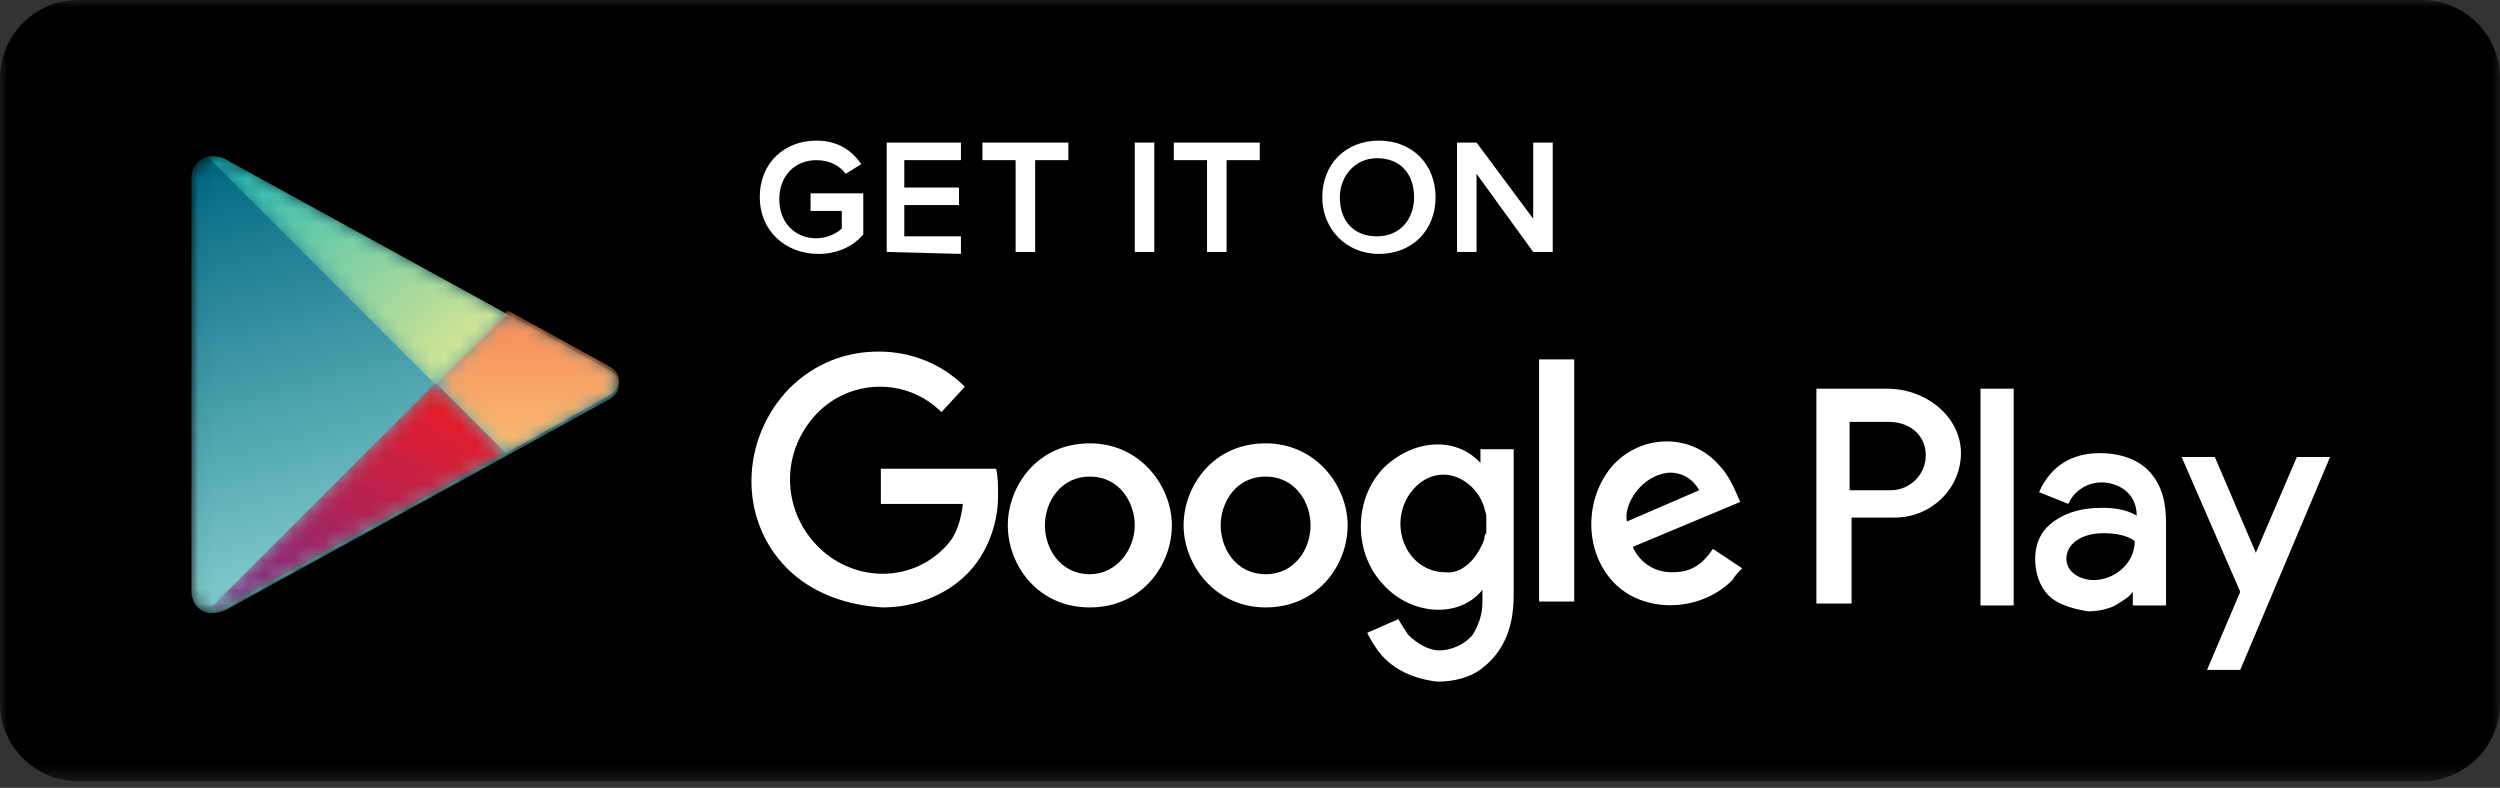
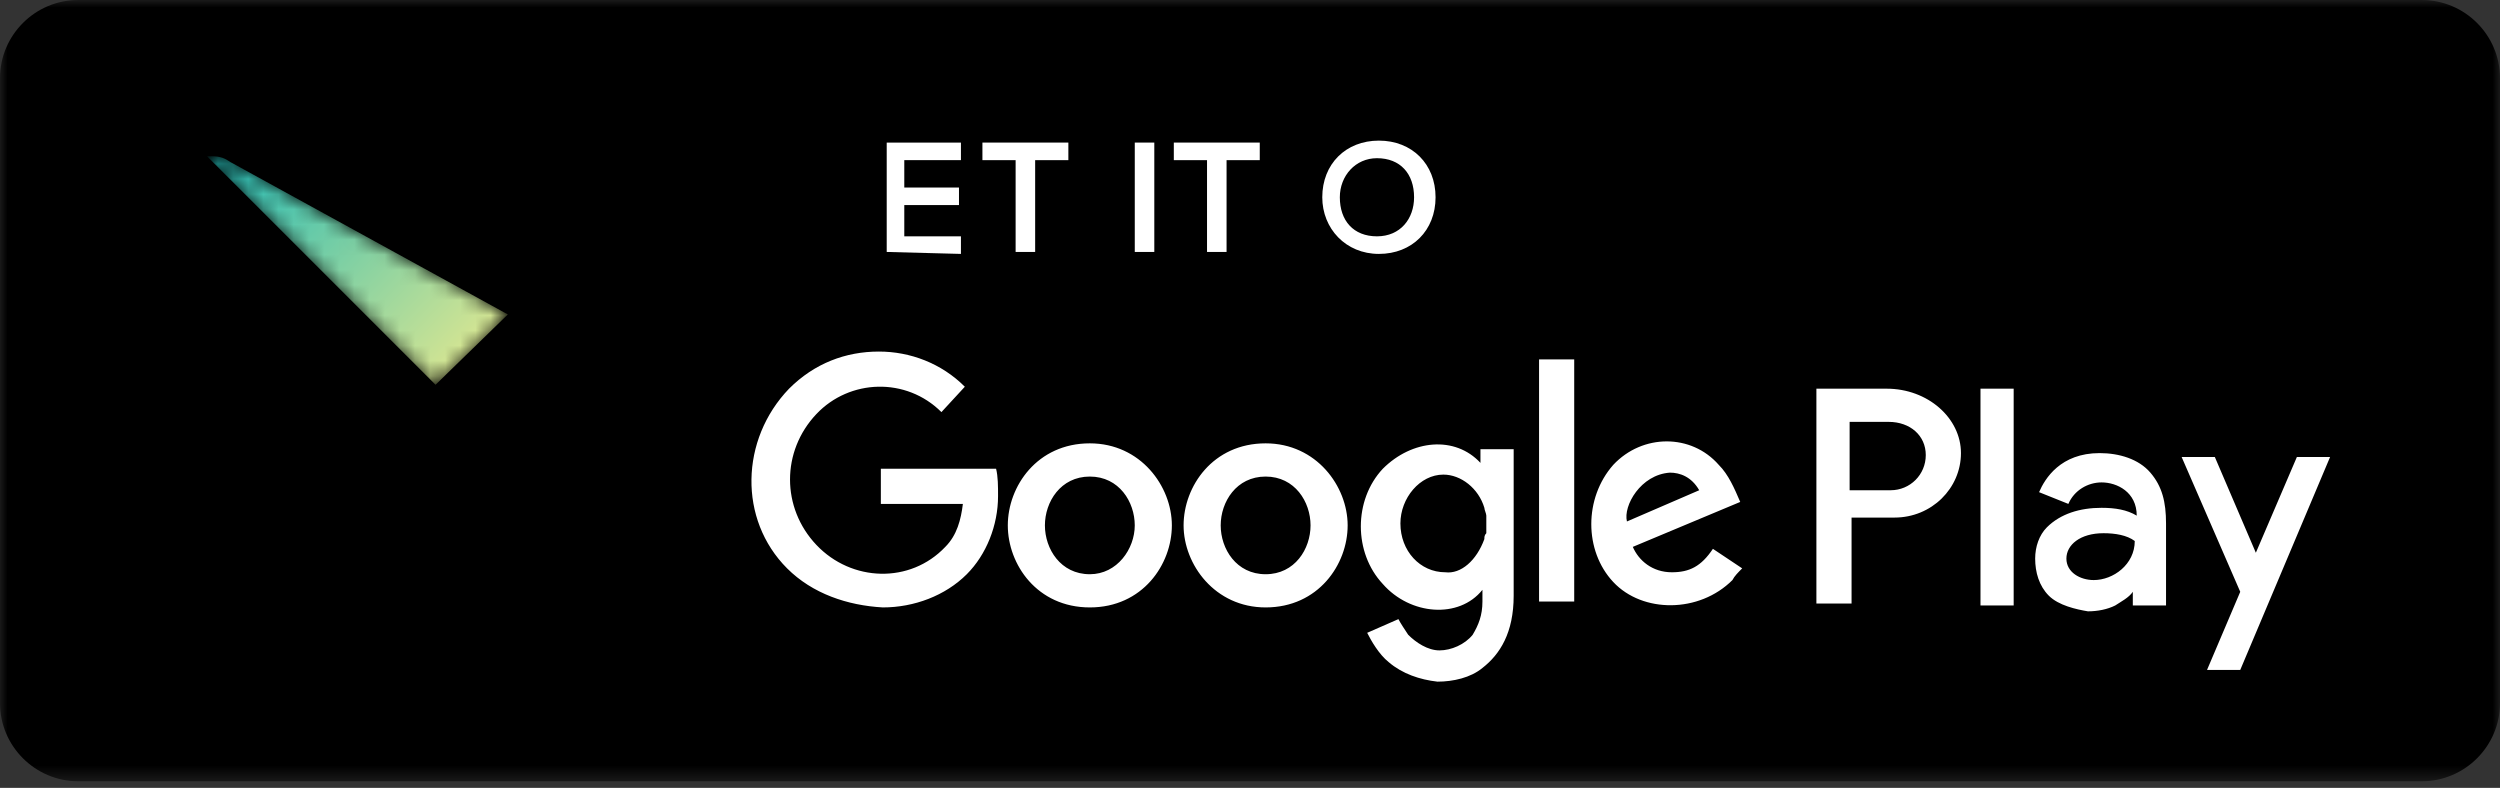
<svg xmlns="http://www.w3.org/2000/svg" xmlns:xlink="http://www.w3.org/1999/xlink" width="165px" height="52px" viewBox="0 0 165 52" version="1.1">
  <rect x="0" y="0" width="165" height="52" fill="#333333" stroke="none" />
  <defs>
    <polygon id="path-1" points="0 0.001 165 0.001 165 51.562 0 51.562" />
    <path d="M1.031,1.418 L1.031,14.953 L1.031,28.746 C1.031,29.52 1.676,30.164 2.32,30.164 C2.964,30.164 3.352,29.906 3.609,29.777 L28.488,16.113 C29.004,15.855 29.262,15.469 29.262,15.083 C29.262,14.695 29.004,14.309 28.488,14.051 L3.609,0.387 C3.223,0.129 2.964,0 2.32,0 C1.676,0 1.031,0.645 1.031,1.418" id="path-3" />
    <linearGradient x1="29.488%" y1="-6.086%" x2="55.051%" y2="92.166%" id="linearGradient-5">
      <stop stop-color="#006783" offset="0%" />
      <stop stop-color="#89D1CF" offset="100%" />
    </linearGradient>
    <path d="M0.773,0 L15.855,15.083 L20.625,10.441 L2.32,0.387 C1.934,0.129 1.674,0 1.031,0 L0.773,0 Z" id="path-6" />
    <linearGradient x1="-7.621%" y1="15.985%" x2="91.444%" y2="86.47%" id="linearGradient-8">
      <stop stop-color="#23BAB6" offset="0%" />
      <stop stop-color="#DBE691" offset="100%" />
    </linearGradient>
    <path d="M0.387,5.93 L5.027,10.57 L11.73,6.832 C12.246,6.574 12.504,6.188 12.504,5.801 C12.504,5.414 12.246,5.027 11.73,4.77 L5.156,1.16 L0.387,5.93 Z" id="path-9" />
    <linearGradient x1="50%" y1="105.755%" x2="50%" y2="-3.127%" id="linearGradient-11">
      <stop stop-color="#FBBF72" offset="0%" />
      <stop stop-color="#F4895B" offset="100%" />
    </linearGradient>
    <path d="M0.902,15.727 C1.031,15.727 1.031,15.727 0.902,15.727 C1.674,15.727 1.934,15.598 2.32,15.34 L20.496,5.414 L15.855,0.773 L0.902,15.727 Z" id="path-12" />
    <linearGradient x1="10.955%" y1="117.586%" x2="90.242%" y2="11.852%" id="linearGradient-14">
      <stop stop-color="#702A8E" offset="0%" />
      <stop stop-color="#E91C26" offset="100%" />
    </linearGradient>
    <polygon id="path-15" points="0 51.562 165 51.562 165 0 0 0" />
  </defs>
  <g id="Page-1" stroke="none" stroke-width="1" fill="none" fill-rule="evenodd">
    <g id="MOROCCO-Footer-Disclaimer" transform="translate(-193, -456)">
      <g id="Group-68" transform="translate(193, 456)">
        <g id="Group-3">
          <mask id="mask-2" fill="white">
            <use xlink:href="#path-1" />
          </mask>
          <g id="Clip-2" />
          <path d="M159.844,51.563 L5.156,51.563 C2.32,51.563 0,49.241 0,46.407 L0,5.157 C0,2.321 2.32,0.001 5.156,0.001 L159.844,0.001 C162.68,0.001 165,2.321 165,5.157 L165,46.407 C165,49.241 162.68,51.563 159.844,51.563" id="Fill-1" fill="#000000" mask="url(#mask-2)" />
        </g>
        <g id="Group-6" transform="translate(11.602, 10.312)">
          <mask id="mask-4" fill="white">
            <use xlink:href="#path-3" />
          </mask>
          <g id="Clip-5" />
-           <path d="M1.031,1.418 L1.031,14.953 L1.031,28.746 C1.031,29.52 1.676,30.164 2.32,30.164 C2.964,30.164 3.352,29.906 3.609,29.777 L28.488,16.113 C29.004,15.855 29.262,15.469 29.262,15.083 C29.262,14.695 29.004,14.309 28.488,14.051 L3.609,0.387 C3.223,0.129 2.964,0 2.32,0 C1.676,0 1.031,0.645 1.031,1.418" id="Fill-4" fill="url(#linearGradient-5)" mask="url(#mask-4)" />
        </g>
        <g id="Group-9" transform="translate(12.891, 10.312)">
          <mask id="mask-7" fill="white">
            <use xlink:href="#path-6" />
          </mask>
          <g id="Clip-8" />
          <path d="M0.773,0 L15.855,15.083 L20.625,10.441 L2.32,0.387 C1.934,0.129 1.674,0 1.031,0 L0.773,0 Z" id="Fill-7" fill="url(#linearGradient-8)" mask="url(#mask-7)" />
        </g>
        <g id="Group-12" transform="translate(28.359, 19.336)">
          <mask id="mask-10" fill="white">
            <use xlink:href="#path-9" />
          </mask>
          <g id="Clip-11" />
-           <path d="M0.387,5.93 L5.027,10.57 L11.73,6.832 C12.246,6.574 12.504,6.188 12.504,5.801 C12.504,5.414 12.246,5.027 11.73,4.77 L5.156,1.16 L0.387,5.93 Z" id="Fill-10" fill="url(#linearGradient-11)" mask="url(#mask-10)" />
        </g>
        <g id="Group-15" transform="translate(12.891, 24.492)">
          <mask id="mask-13" fill="white">
            <use xlink:href="#path-12" />
          </mask>
          <g id="Clip-14" />
-           <path d="M0.902,15.727 C1.031,15.727 1.031,15.727 0.902,15.727 C1.674,15.727 1.934,15.598 2.32,15.34 L20.496,5.414 L15.855,0.773 L0.902,15.727 Z" id="Fill-13" fill="url(#linearGradient-14)" mask="url(#mask-13)" />
        </g>
        <g id="Group-67">
          <path d="M127.101,30.035 C127.101,28.746 126.07,27.844 124.653,27.844 L122.075,27.844 L122.075,32.356 L124.781,32.356 C126.07,32.356 127.101,31.324 127.101,30.035 Z M107.378,34.417 L112.148,32.356 C111.632,31.453 110.859,31.194 110.214,31.194 C108.281,31.324 107.121,33.387 107.378,34.417 Z M97.968,35.578 C97.968,35.449 97.968,35.321 98.097,35.192 L98.097,34.676 L98.097,34.16 L98.097,34.032 C98.097,33.903 97.968,33.645 97.968,33.516 C97.583,32.227 96.421,31.324 95.262,31.324 C93.716,31.324 92.427,32.871 92.427,34.547 C92.427,36.351 93.716,37.77 95.39,37.77 C96.421,37.899 97.453,36.995 97.968,35.578 Z M86.496,34.676 C86.496,33.128 85.464,31.453 83.531,31.453 C81.597,31.453 80.566,33.128 80.566,34.676 C80.566,36.223 81.597,37.899 83.531,37.899 C85.464,37.899 86.496,36.223 86.496,34.676 Z M74.894,34.676 C74.894,33.128 73.863,31.453 71.929,31.453 C69.996,31.453 68.964,33.128 68.964,34.676 C68.964,36.223 69.996,37.899 71.929,37.899 C73.735,37.899 74.894,36.223 74.894,34.676 Z M140.894,35.706 C140.38,35.321 139.605,35.192 138.833,35.192 C137.285,35.192 136.382,35.965 136.382,36.867 C136.382,37.77 137.285,38.284 138.188,38.284 C139.477,38.284 140.894,37.254 140.894,35.706 Z M101.578,39.703 L101.578,23.719 L103.898,23.719 L103.898,39.703 L101.578,39.703 Z M130.712,39.961 L130.712,25.653 L132.902,25.653 L132.902,39.961 L130.712,39.961 Z M119.882,39.961 L119.882,25.653 L124.523,25.653 C127.231,25.653 129.423,27.586 129.423,29.905 C129.423,32.227 127.489,34.16 125.039,34.16 L122.203,34.16 L122.203,39.832 L119.882,39.832 L119.882,39.961 Z M106.476,38.414 C104.542,36.351 104.542,32.871 106.476,30.68 C108.41,28.616 111.632,28.616 113.437,30.68 C114.082,31.324 114.468,32.227 114.855,33.128 L107.765,36.094 C108.153,36.995 109.054,37.77 110.343,37.77 C111.503,37.77 112.277,37.383 113.052,36.223 L114.985,37.512 C114.726,37.77 114.468,38.028 114.341,38.284 C112.148,40.477 108.41,40.477 106.476,38.414 Z M51.949,37.512 C48.726,34.289 48.855,29.004 52.078,25.653 C53.755,23.977 55.816,23.203 58.007,23.203 C60.07,23.203 62.134,23.977 63.679,25.524 L62.134,27.199 C59.812,24.879 56.074,25.008 53.882,27.327 C51.562,29.778 51.562,33.516 53.882,35.965 C56.203,38.414 60.07,38.543 62.39,36.094 C63.164,35.321 63.423,34.289 63.55,33.258 L58.136,33.258 L58.136,30.938 L65.742,30.938 C65.871,31.453 65.871,32.098 65.871,32.742 C65.871,34.676 65.097,36.61 63.808,37.899 C62.39,39.317 60.328,40.09 58.266,40.09 C55.945,39.961 53.624,39.188 51.949,37.512 Z M78.117,34.676 C78.117,32.098 80.05,29.261 83.531,29.261 C86.884,29.261 88.945,32.098 88.945,34.676 C88.945,37.254 87.011,40.09 83.531,40.09 C80.18,40.09 78.117,37.254 78.117,34.676 Z M66.515,34.676 C66.515,32.098 68.449,29.261 71.929,29.261 C75.281,29.261 77.343,32.098 77.343,34.676 C77.343,37.254 75.41,40.09 71.929,40.09 C68.449,40.09 66.515,37.254 66.515,34.676 Z M135.223,39.317 C134.579,38.672 134.321,37.77 134.321,36.867 C134.321,36.094 134.579,35.321 135.093,34.805 C135.996,33.903 137.285,33.516 138.703,33.516 C139.605,33.516 140.38,33.645 141.024,34.032 C141.024,32.483 139.735,31.839 138.703,31.839 C137.802,31.839 136.899,32.356 136.512,33.258 L134.579,32.483 C134.966,31.582 135.996,29.905 138.574,29.905 C139.863,29.905 141.152,30.293 141.925,31.194 C142.7,32.098 142.958,33.128 142.958,34.547 L142.958,39.961 L140.766,39.961 L140.766,39.059 C140.507,39.446 139.992,39.703 139.605,39.961 C139.091,40.218 138.446,40.348 137.802,40.348 C137.027,40.218 135.868,39.961 135.223,39.317 Z M145.664,44.215 L147.856,39.059 L143.989,30.164 L146.18,30.164 L148.886,36.481 L151.593,30.164 L153.785,30.164 L147.856,44.215 L145.664,44.215 Z M91.652,43.699 C91.007,43.184 90.493,42.282 90.234,41.766 L92.296,40.862 C92.427,41.121 92.684,41.507 92.941,41.895 C93.457,42.41 94.23,42.926 95.005,42.926 C95.777,42.926 96.679,42.539 97.196,41.895 C97.583,41.25 97.841,40.606 97.841,39.703 L97.841,38.929 C96.294,40.862 93.071,40.606 91.265,38.543 C89.332,36.481 89.332,33 91.265,30.938 C93.199,29.004 96.035,28.746 97.71,30.55 L97.71,29.649 L99.902,29.649 L99.902,39.317 C99.902,41.766 98.999,43.184 97.841,44.085 C97.066,44.729 95.907,44.989 94.874,44.989 C93.716,44.86 92.554,44.473 91.652,43.699 Z" id="Fill-16" fill="#FFFFFF" />
          <polygon id="Fill-18" fill="#FFFFFF" points="147.34 41.637 147.34 41.637 147.211 41.637 147.211 41.507 147.34 41.507 147.211 41.507 147.211 41.637" />
          <path d="M147.34,41.637 C147.34,41.507 147.34,41.507 147.34,41.637 C147.34,41.507 147.34,41.507 147.34,41.637 Z" id="Fill-20" fill="#FFFFFF" />
          <polygon id="Fill-22" fill="#FFFFFF" points="147.34 41.637 147.34 41.637 147.34 41.507" />
          <polygon id="Fill-26" fill="#FFFFFF" points="147.34 41.507 147.34 41.507 147.34 41.637" />
          <polygon id="Fill-28" fill="#FFFFFF" points="147.34 41.637 147.34 41.637 147.34 41.507" />
          <path d="M147.34,41.637 C147.34,41.507 147.34,41.507 147.34,41.637 M147.34,41.637 C147.34,41.507 147.34,41.507 147.34,41.637" id="Fill-30" fill="#FFFFFF" />
          <path d="M147.469,41.637 C147.469,41.507 147.469,41.507 147.469,41.637 Z M147.469,41.637 C147.469,41.507 147.469,41.507 147.469,41.637 C147.469,41.507 147.469,41.507 147.469,41.637 C147.469,41.507 147.469,41.507 147.469,41.637 Z" id="Fill-32" fill="#FFFFFF" />
          <polygon id="Fill-34" fill="#FFFFFF" points="147.469 41.507 147.469 41.507 147.469 41.637" />
          <polygon id="Fill-36" fill="#FFFFFF" points="147.469 41.637 147.469 41.637 147.469 41.507" />
          <path d="M147.469,41.507 C147.469,41.637 147.469,41.637 147.469,41.507 C147.469,41.637 147.469,41.637 147.469,41.507 M147.469,41.637 C147.469,41.507 147.469,41.507 147.469,41.637 C147.469,41.507 147.469,41.507 147.469,41.637" id="Fill-38" fill="#FFFFFF" />
          <path d="M147.469,41.637 C147.469,41.507 147.469,41.507 147.469,41.637 C147.469,41.507 147.469,41.507 147.469,41.637 C147.469,41.507 147.469,41.507 147.469,41.637 C147.469,41.507 147.469,41.507 147.469,41.637" id="Fill-40" fill="#FFFFFF" />
          <path d="M147.598,41.507 C147.598,41.637 147.598,41.637 147.598,41.507 C147.598,41.637 147.469,41.637 147.598,41.507 C147.469,41.507 147.598,41.507 147.598,41.507 M147.598,41.637 C147.598,41.507 147.598,41.507 147.598,41.637 C147.469,41.507 147.469,41.507 147.598,41.637 C147.469,41.637 147.469,41.637 147.598,41.637" id="Fill-42" fill="#FFFFFF" />
          <polygon id="Fill-44" fill="#FFFFFF" points="147.598 41.637 147.598 41.507 147.598 41.637 147.598 41.507 147.598 41.637 147.598 41.507" />
          <path d="M147.598,41.637 C147.598,41.507 147.598,41.507 147.598,41.637 C147.598,41.507 147.598,41.507 147.598,41.637 C147.598,41.507 147.598,41.507 147.598,41.637 C147.598,41.507 147.598,41.507 147.598,41.637 C147.598,41.507 147.598,41.507 147.598,41.637 C147.598,41.507 147.598,41.507 147.598,41.637 C147.598,41.507 147.598,41.507 147.598,41.637 C147.598,41.507 147.598,41.507 147.598,41.637" id="Fill-48" fill="#FFFFFF" />
          <polygon id="Fill-50" fill="#FFFFFF" points="147.726 41.507 147.597 41.507 147.726 41.507 147.726 41.637" />
          <polygon id="Fill-52" fill="#FFFFFF" points="147.726 41.637 147.726 41.637 147.726 41.507" />
          <path d="M147.726,41.637 C147.726,41.507 147.726,41.507 147.726,41.637 C147.726,41.507 147.726,41.507 147.726,41.637 Z" id="Fill-54" fill="#FFFFFF" />
-           <path d="M50.144,13.02 C50.144,10.699 51.82,9.281 53.883,9.281 C55.301,9.281 56.203,9.926 56.848,10.828 L55.816,11.473 C55.43,10.957 54.785,10.57 53.883,10.57 C52.465,10.57 51.433,11.602 51.433,13.148 C51.433,14.695 52.465,15.727 53.883,15.727 C54.656,15.727 55.301,15.34 55.558,15.082 L55.558,13.922 L53.496,13.922 L53.496,12.762 L56.976,12.762 L56.976,15.469 C56.332,16.242 55.301,16.758 54.012,16.758 C51.82,16.758 50.144,15.211 50.144,13.02" id="Fill-56" fill="#FFFFFF" />
          <polygon id="Fill-58" fill="#FFFFFF" points="58.523 16.629 58.523 9.41 63.422 9.41 63.422 10.57 59.683 10.57 59.683 12.375 63.293 12.375 63.293 13.535 59.683 13.535 59.683 15.597 63.422 15.597 63.422 16.758" />
          <polygon id="Fill-60" fill="#FFFFFF" points="67.031 16.629 67.031 10.57 64.84 10.57 64.84 9.41 70.512 9.41 70.512 10.57 68.32 10.57 68.32 16.629" />
          <mask id="mask-16" fill="white">
            <use xlink:href="#path-15" />
          </mask>
          <g id="Clip-63" />
          <polygon id="Fill-62" fill="#FFFFFF" mask="url(#mask-16)" points="74.895 16.629 76.184 16.629 76.184 9.41 74.895 9.41" />
          <polygon id="Fill-64" fill="#FFFFFF" mask="url(#mask-16)" points="79.664 16.629 79.664 10.57 77.472 10.57 77.472 9.41 83.144 9.41 83.144 10.57 80.953 10.57 80.953 16.629" />
          <path d="M93.329,13.02 C93.329,11.473 92.426,10.441 90.879,10.441 C89.461,10.441 88.429,11.602 88.429,13.02 C88.429,14.566 89.331,15.598 90.879,15.598 C92.426,15.598 93.329,14.438 93.329,13.02 M87.27,13.02 C87.27,10.828 88.817,9.281 91.007,9.281 C93.198,9.281 94.747,10.828 94.747,13.02 C94.747,15.211 93.198,16.758 91.007,16.758 C88.817,16.758 87.27,15.082 87.27,13.02" id="Fill-65" fill="#FFFFFF" mask="url(#mask-16)" />
-           <polygon id="Fill-66" fill="#FFFFFF" mask="url(#mask-16)" points="101.191 16.629 97.453 11.472 97.453 16.629 96.164 16.629 96.164 9.41 97.453 9.41 101.191 14.437 101.191 9.41 102.48 9.41 102.48 16.629" />
        </g>
      </g>
    </g>
  </g>
</svg>